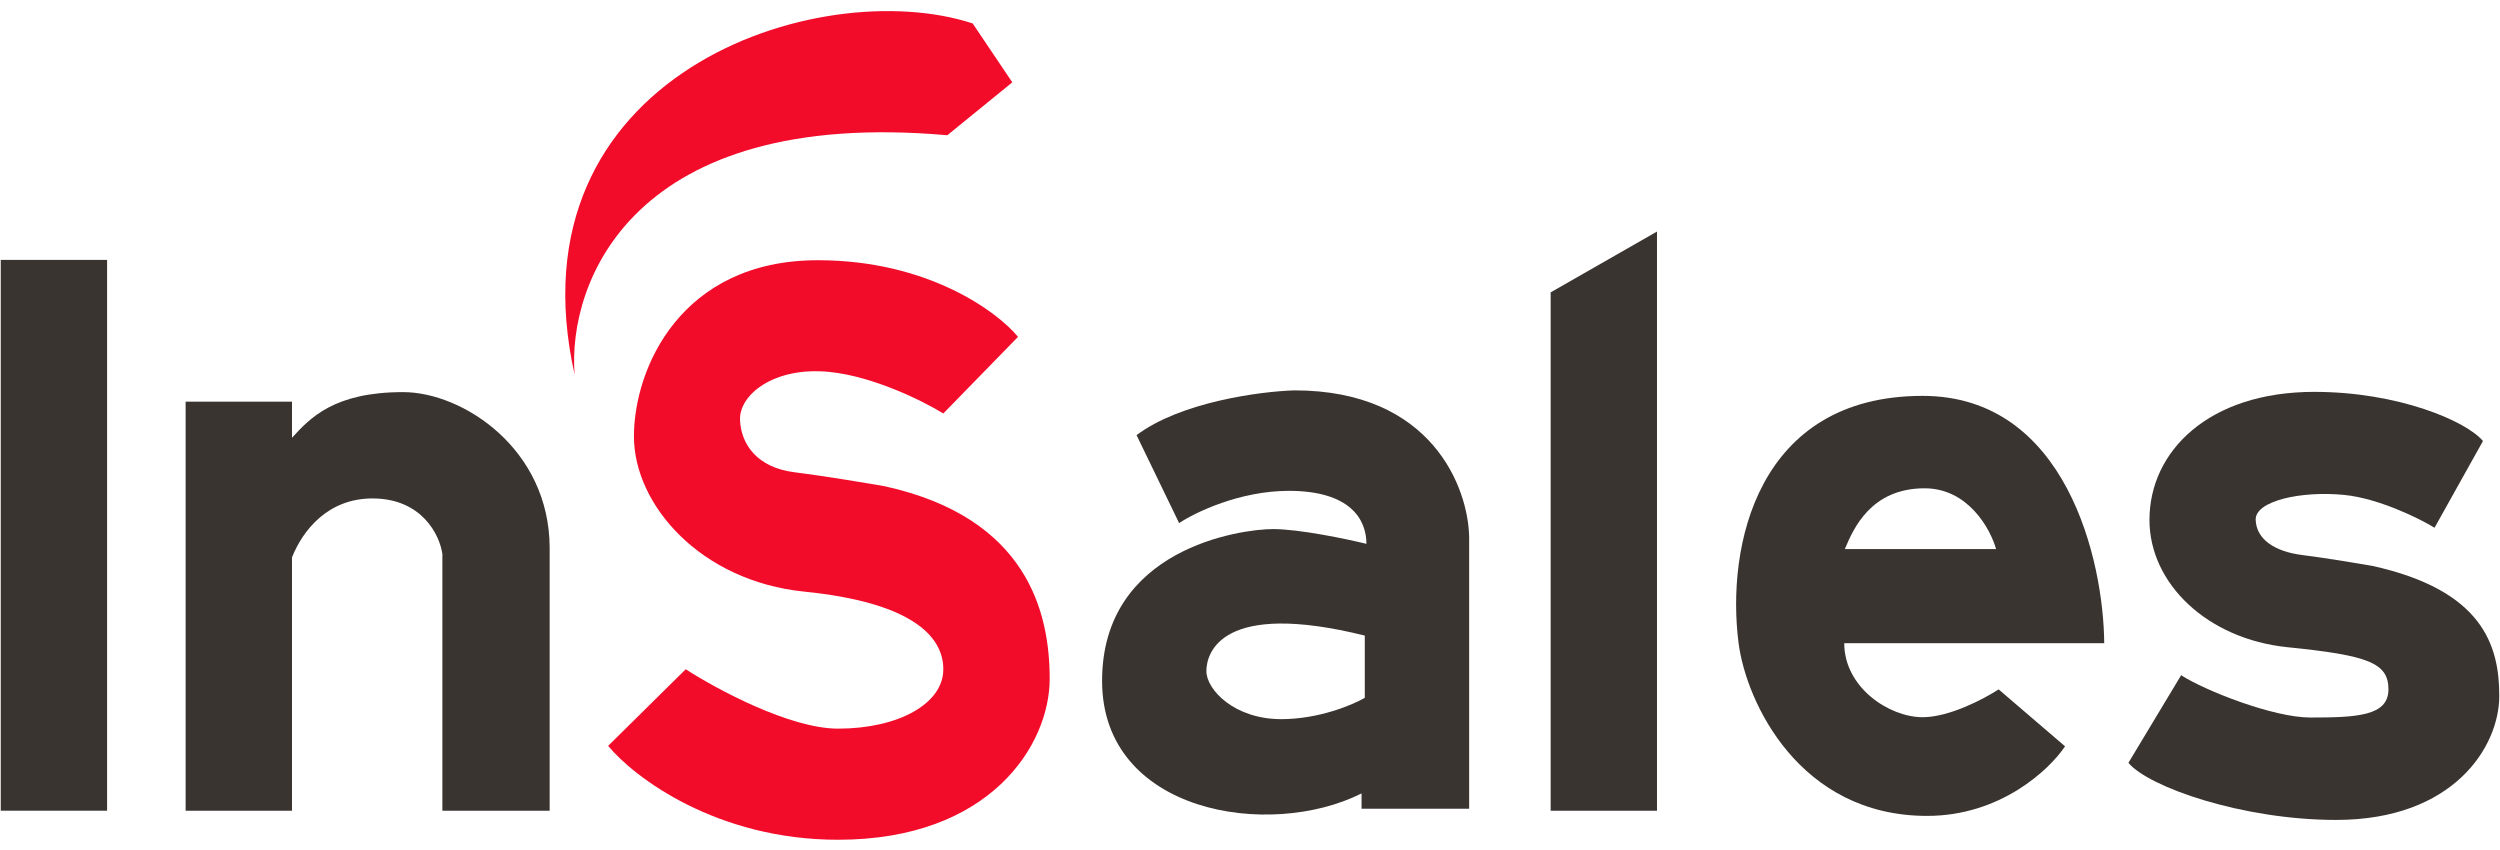
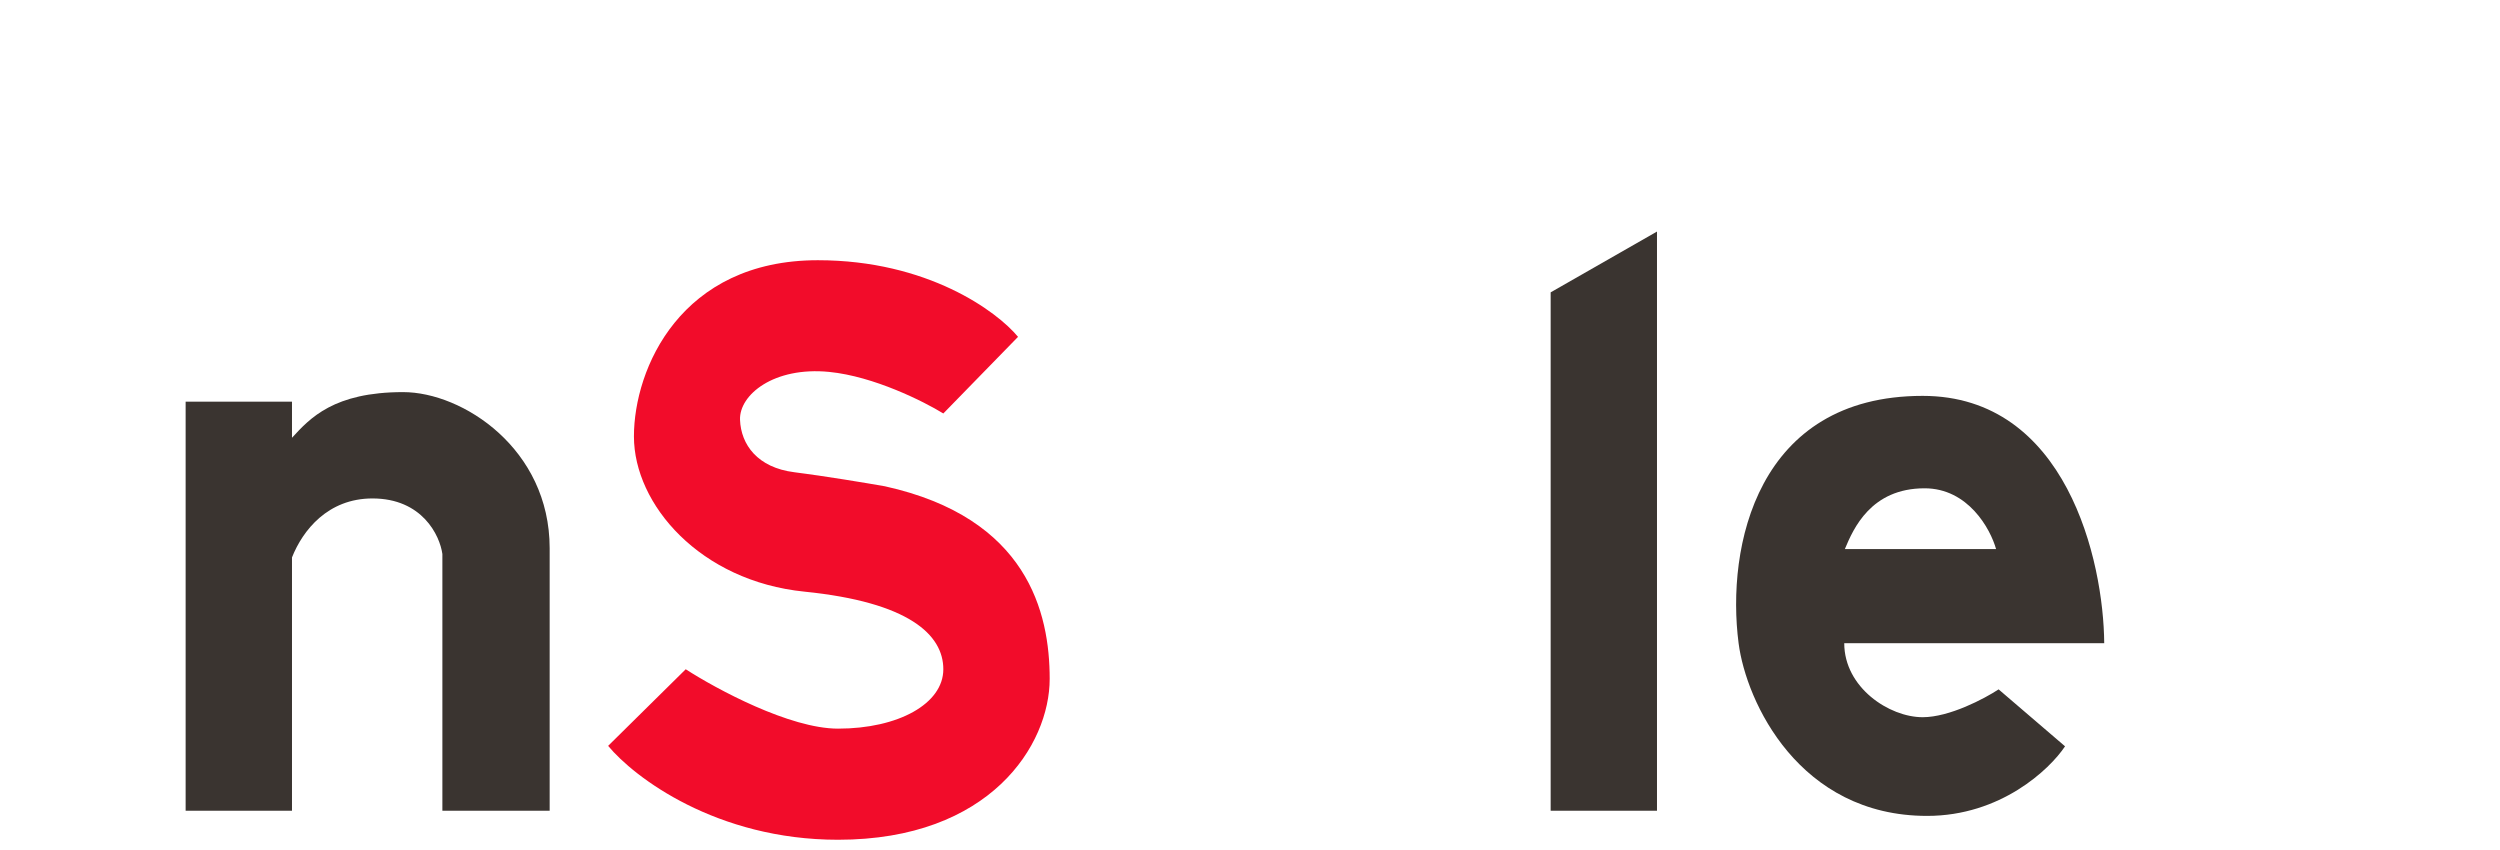
<svg xmlns="http://www.w3.org/2000/svg" width="103" height="35" viewBox="0 0 103 35" fill="none">
-   <path fill-rule="evenodd" clip-rule="evenodd" d="M48.58 21.551C49.246 21.108 51.082 20.223 53.1 20.223C55.622 20.223 56.297 21.393 56.297 22.406C55.464 22.203 53.529 21.798 52.449 21.798C51.099 21.798 45.406 22.608 45.406 28.053C45.406 33.499 52.293 34.601 56.096 32.689V33.319H60.529V22.136C60.498 20.118 59.017 16.083 53.328 16.083C51.918 16.128 48.644 16.56 46.826 17.928L48.58 21.551ZM56.229 26.186V28.751C55.727 29.043 54.335 29.629 52.787 29.629C50.852 29.629 49.703 28.413 49.703 27.648C49.703 26.884 50.336 24.723 56.229 26.186Z" fill="#3A3430" />
  <path d="M41.943 13.878L38.865 17.035C38.063 16.541 36.001 15.505 34.167 15.323C31.875 15.096 30.452 16.271 30.489 17.295C30.527 18.319 31.21 19.267 32.727 19.456C33.94 19.608 35.721 19.905 36.459 20.035C42.34 21.337 43.247 25.244 43.247 27.967C43.247 30.69 40.8 34.598 34.527 34.598C29.508 34.598 26.121 32.019 25.055 30.73L28.252 27.573C29.514 28.388 32.538 30.02 34.527 30.02C37.013 30.02 38.865 28.993 38.865 27.573C38.865 26.152 37.447 24.81 33.145 24.376C28.843 23.942 26.118 20.784 26.118 17.982C26.118 15.18 28.051 10.721 33.695 10.721C38.21 10.721 41.075 12.826 41.943 13.878Z" fill="#F20C2A" />
-   <path d="M102.298 18.171L100.303 21.743C99.685 21.362 97.999 20.532 96.585 20.391C94.819 20.216 92.905 20.632 92.934 21.421C92.964 22.21 93.696 22.723 94.865 22.869C95.8 22.986 97.173 23.215 97.742 23.315C102.274 24.319 102.97 26.572 102.97 28.671C102.97 30.77 101.084 33.781 96.248 33.781C92.38 33.781 88.513 32.422 87.691 31.428L89.863 27.819C90.836 28.448 93.651 29.562 95.184 29.562C97.1 29.562 98.404 29.499 98.404 28.404C98.404 27.309 97.569 27.001 94.254 26.666C90.938 26.331 88.558 24.04 88.558 21.421C88.558 18.591 90.998 16.145 95.348 16.145C98.828 16.145 101.629 17.36 102.298 18.171Z" fill="#3A3430" />
-   <rect x="0.031" y="10.708" width="4.381" height="22.693" fill="#3A3430" />
  <path d="M63.887 12.045L68.268 9.54V33.401H63.887V12.045Z" fill="#3A3430" />
  <path fill-rule="evenodd" clip-rule="evenodd" d="M12.033 18.033C12.774 17.225 13.757 16.155 16.609 16.155C19.055 16.155 22.646 18.484 22.646 22.588V33.402H18.226V22.825C18.121 22.062 17.397 20.536 15.345 20.536C13.509 20.536 12.471 21.85 12.03 22.966V33.402H7.648V16.55H12.03V18.036C12.031 18.035 12.032 18.034 12.033 18.033Z" fill="#3A3430" />
-   <path d="M39.029 5.572C26.03 4.422 23.376 11.665 23.674 15.43C20.913 3.096 33.692 -1.115 40.073 0.965L41.707 3.392L39.029 5.572Z" fill="#F20C2A" />
  <path fill-rule="evenodd" clip-rule="evenodd" d="M75.983 26.5H86.694C86.668 23.103 85.135 16.31 79.214 16.31C72.375 16.31 71.116 22.541 71.63 26.5C71.945 28.929 74.133 33.615 79.398 33.615C82.421 33.615 84.445 31.704 85.08 30.748L82.343 28.402C81.76 28.785 80.317 29.549 79.214 29.549C77.834 29.549 75.983 28.325 75.983 26.5ZM76.008 22.621C76.356 21.787 77.078 20.118 79.293 20.118C81.086 20.118 82.004 21.787 82.238 22.621H76.008Z" fill="#3A3430" />
</svg>